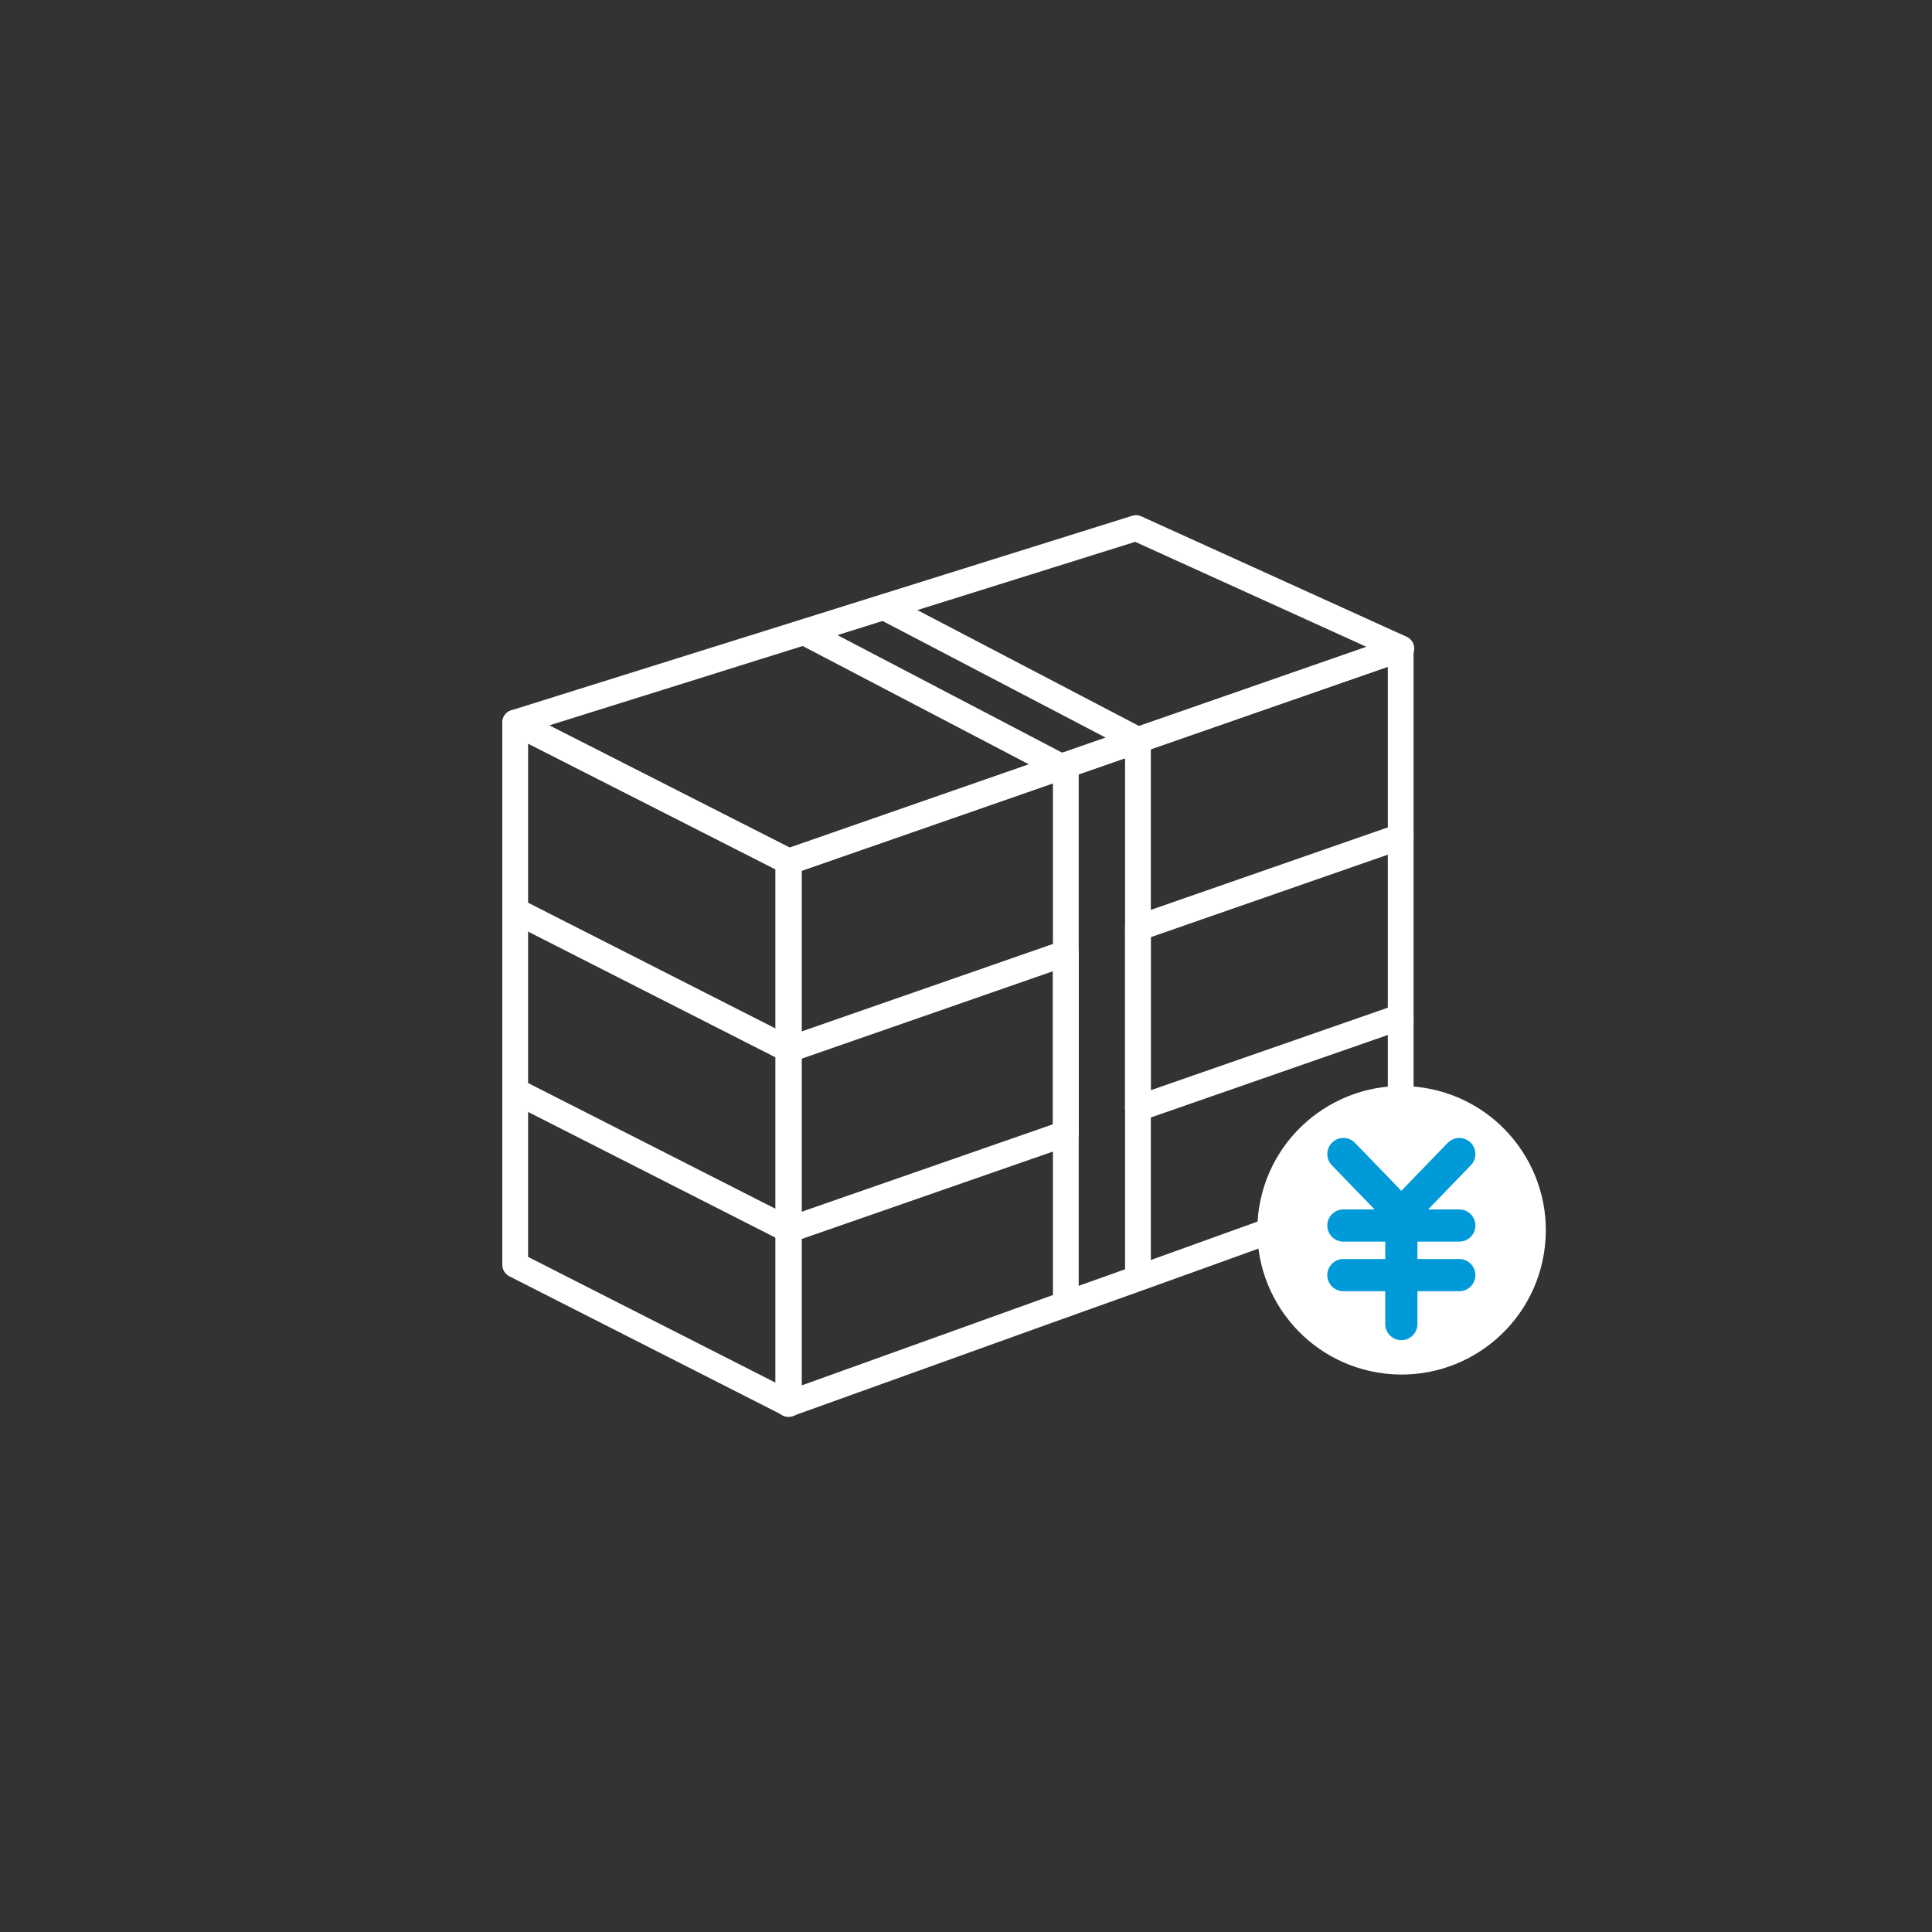
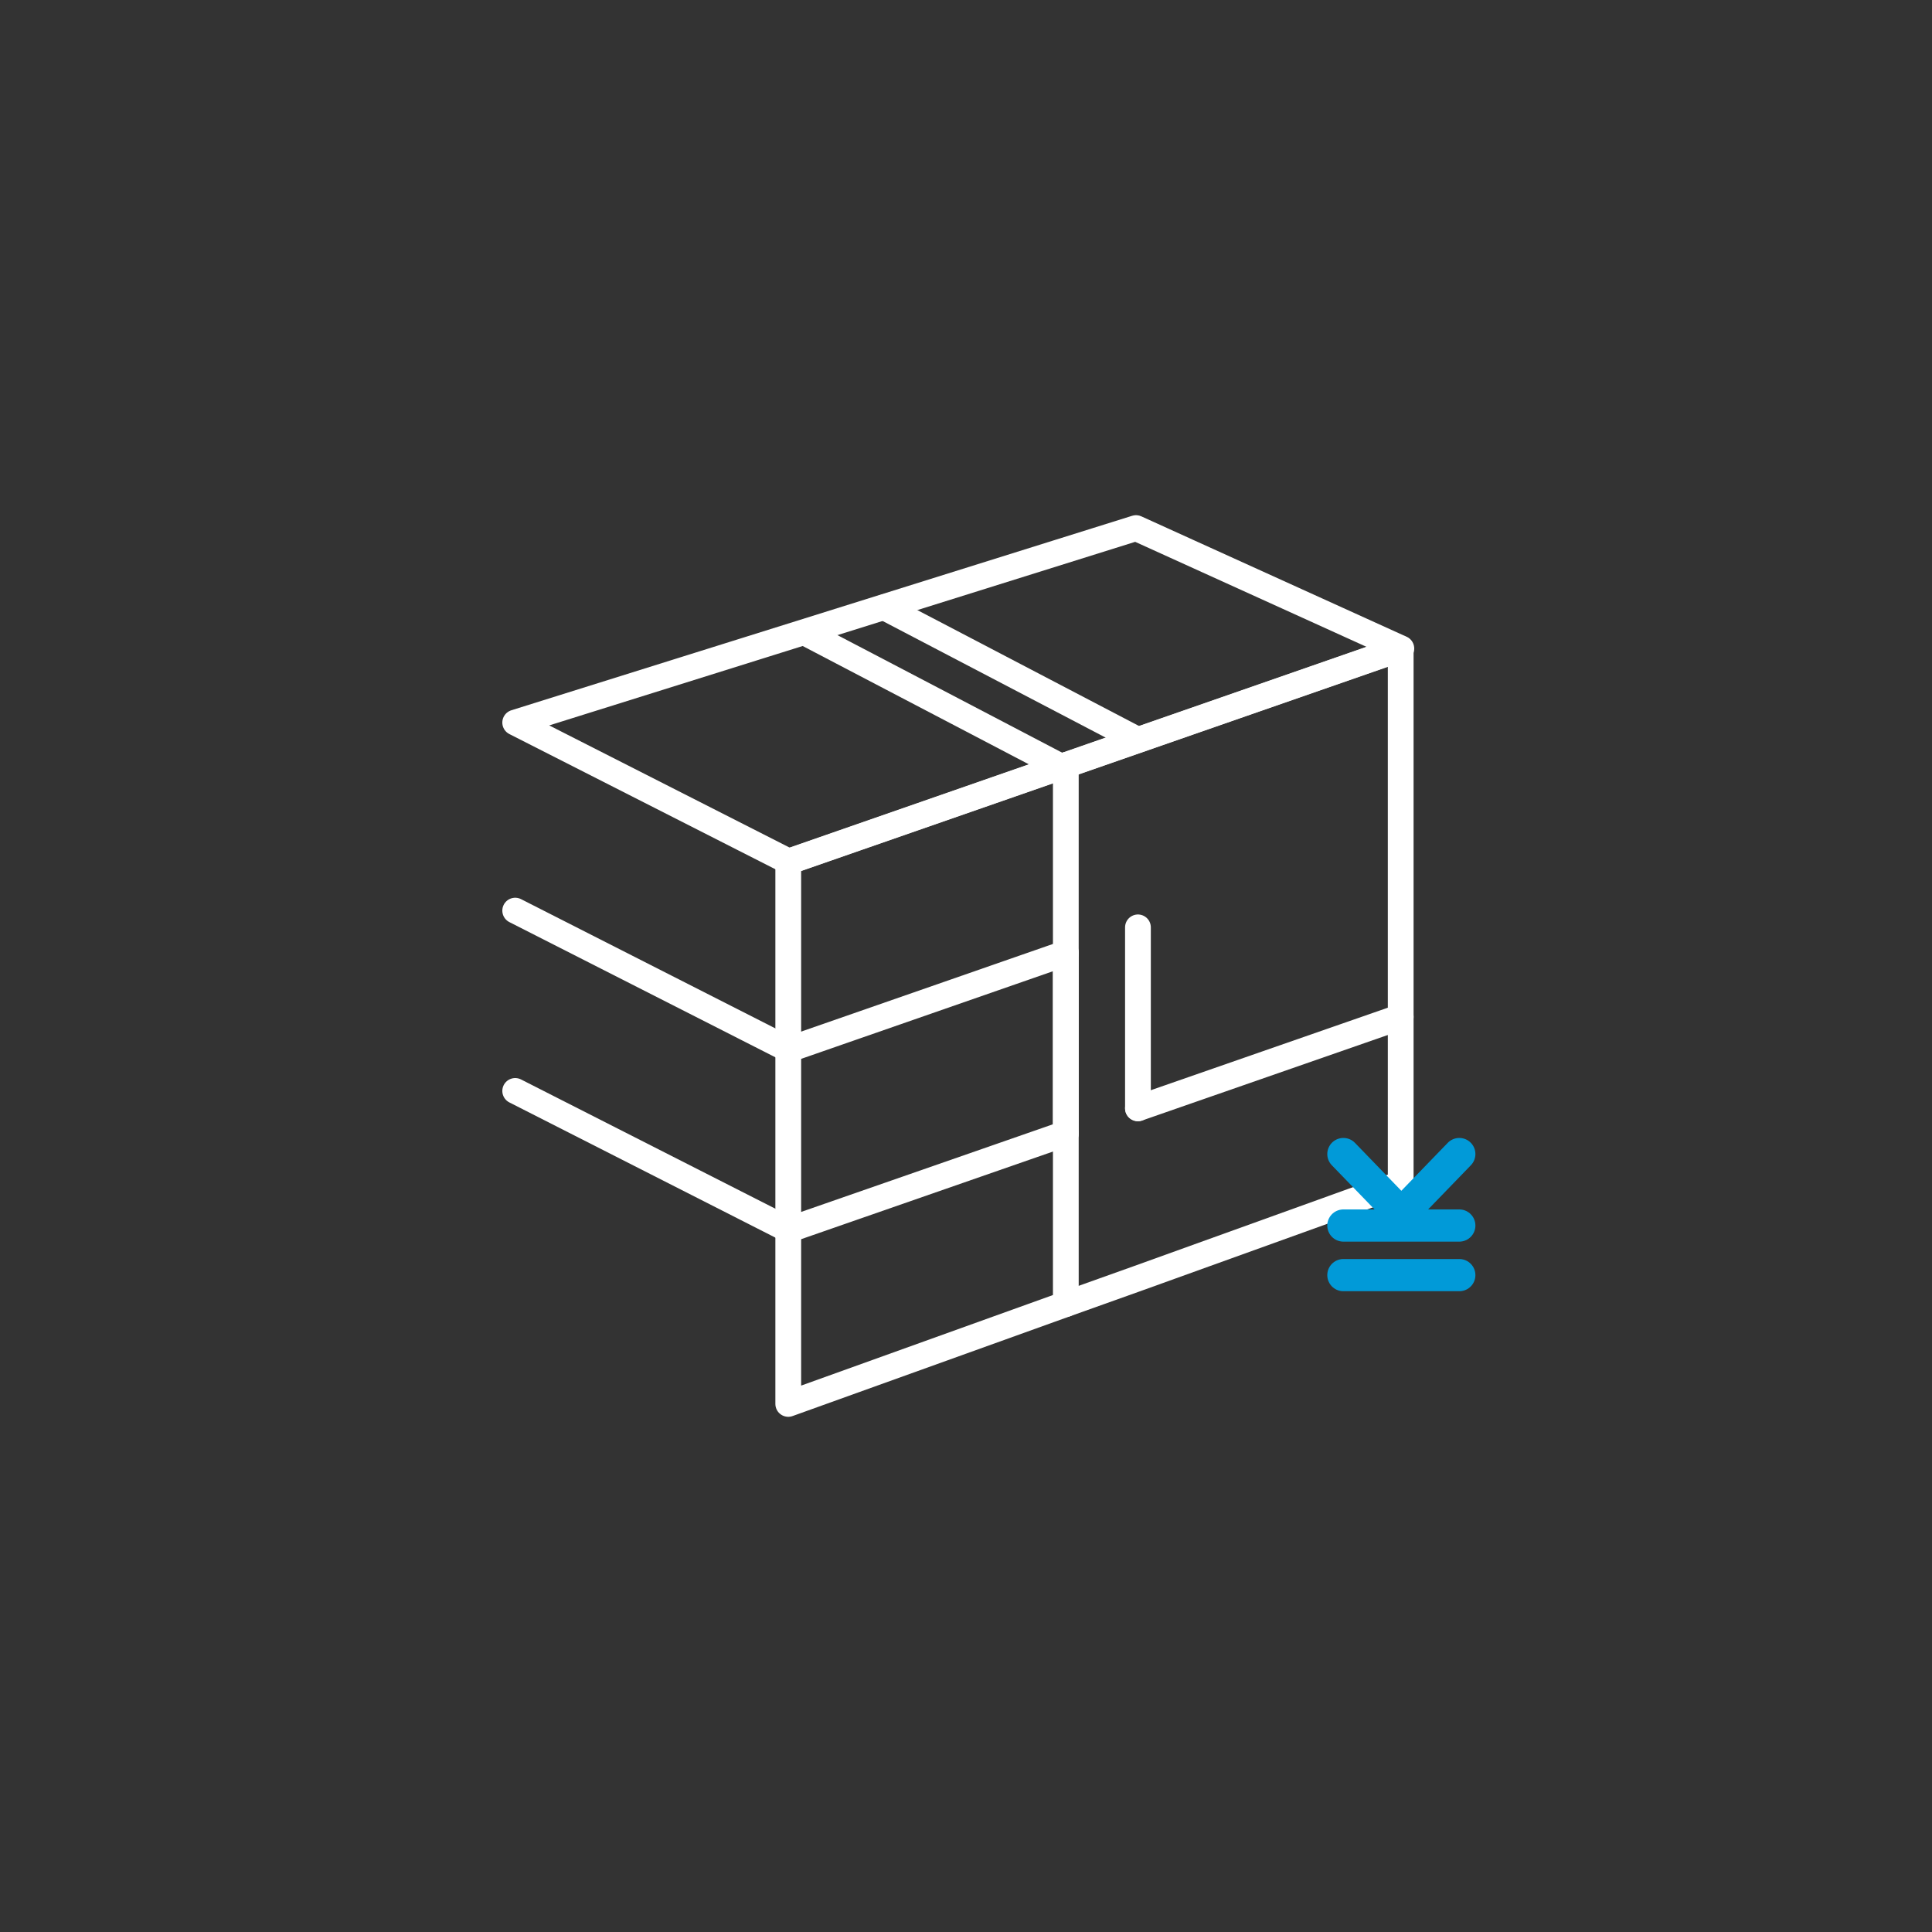
<svg xmlns="http://www.w3.org/2000/svg" version="1.1" viewBox="0 0 300 300">
  <rect x="0" y="0" width="300" height="300" fill="#333333" stroke="none" />
  <defs>
    <style>
      .cls-1 {
        stroke: #fff;
        stroke-width: 4px;
      }

      .cls-1, .cls-2 {
        fill: none;
        stroke-linecap: round;
        stroke-linejoin: round;
      }

      .cls-3 {
        fill: #fff;
      }

      .cls-2 {
        stroke: #019ad8;
        stroke-width: 5px;
      }
    </style>
  </defs>
  <g>
    <g id="_レイヤー_1" data-name="レイヤー_1">
      <g>
        <g>
          <polygon class="cls-1" points="217.6 100.7 122.5 133.8 80 112.2 176.4 82 217.6 100.7" />
-           <polygon class="cls-1" points="122.5 218 122.5 133.8 80 112.2 80 196.4 122.5 218" />
          <line class="cls-1" x1="122.5" y1="163" x2="80" y2="141.4" />
          <line class="cls-1" x1="122.5" y1="191" x2="80" y2="169.4" />
          <path class="cls-1" d="M176.7,114.9l-11.2,3.9-43.1,15v84.2l43.1-15.5,11.2-4,40.8-14.7v-83.1l-40.8,14.2ZM176.7,172.1v-28.1M165.5,176v-28.1" />
          <line class="cls-1" x1="217.5" y1="157.9" x2="176.7" y2="172.1" />
          <line class="cls-1" x1="165.5" y1="176" x2="122.4" y2="191" />
-           <line class="cls-1" x1="217.5" y1="129.9" x2="176.7" y2="144.1" />
          <line class="cls-1" x1="165.5" y1="148" x2="122.4" y2="163" />
-           <polyline class="cls-1" points="176.7 198.4 176.7 172.1 176.7 144.1 176.7 114.9" />
          <polyline class="cls-1" points="165.5 202.5 165.5 176 165.5 148 165.5 118.8" />
          <line class="cls-1" x1="164.3" y1="118.8" x2="125.3" y2="98.4" />
          <line class="cls-1" x1="176.7" y1="114.9" x2="137.3" y2="94.3" />
        </g>
        <g>
-           <circle class="cls-3" cx="217.6" cy="191" r="22.4" transform="translate(-5.7 375.3) rotate(-80.8)" />
          <g>
            <polyline class="cls-2" points="226.6 179.2 217.6 188.5 208.6 179.2" />
            <g>
-               <line class="cls-2" x1="217.6" y1="188.5" x2="217.6" y2="205.6" />
              <line class="cls-2" x1="208.6" y1="190.3" x2="226.6" y2="190.3" />
              <line class="cls-2" x1="208.6" y1="198" x2="226.6" y2="198" />
            </g>
          </g>
        </g>
      </g>
    </g>
  </g>
</svg>